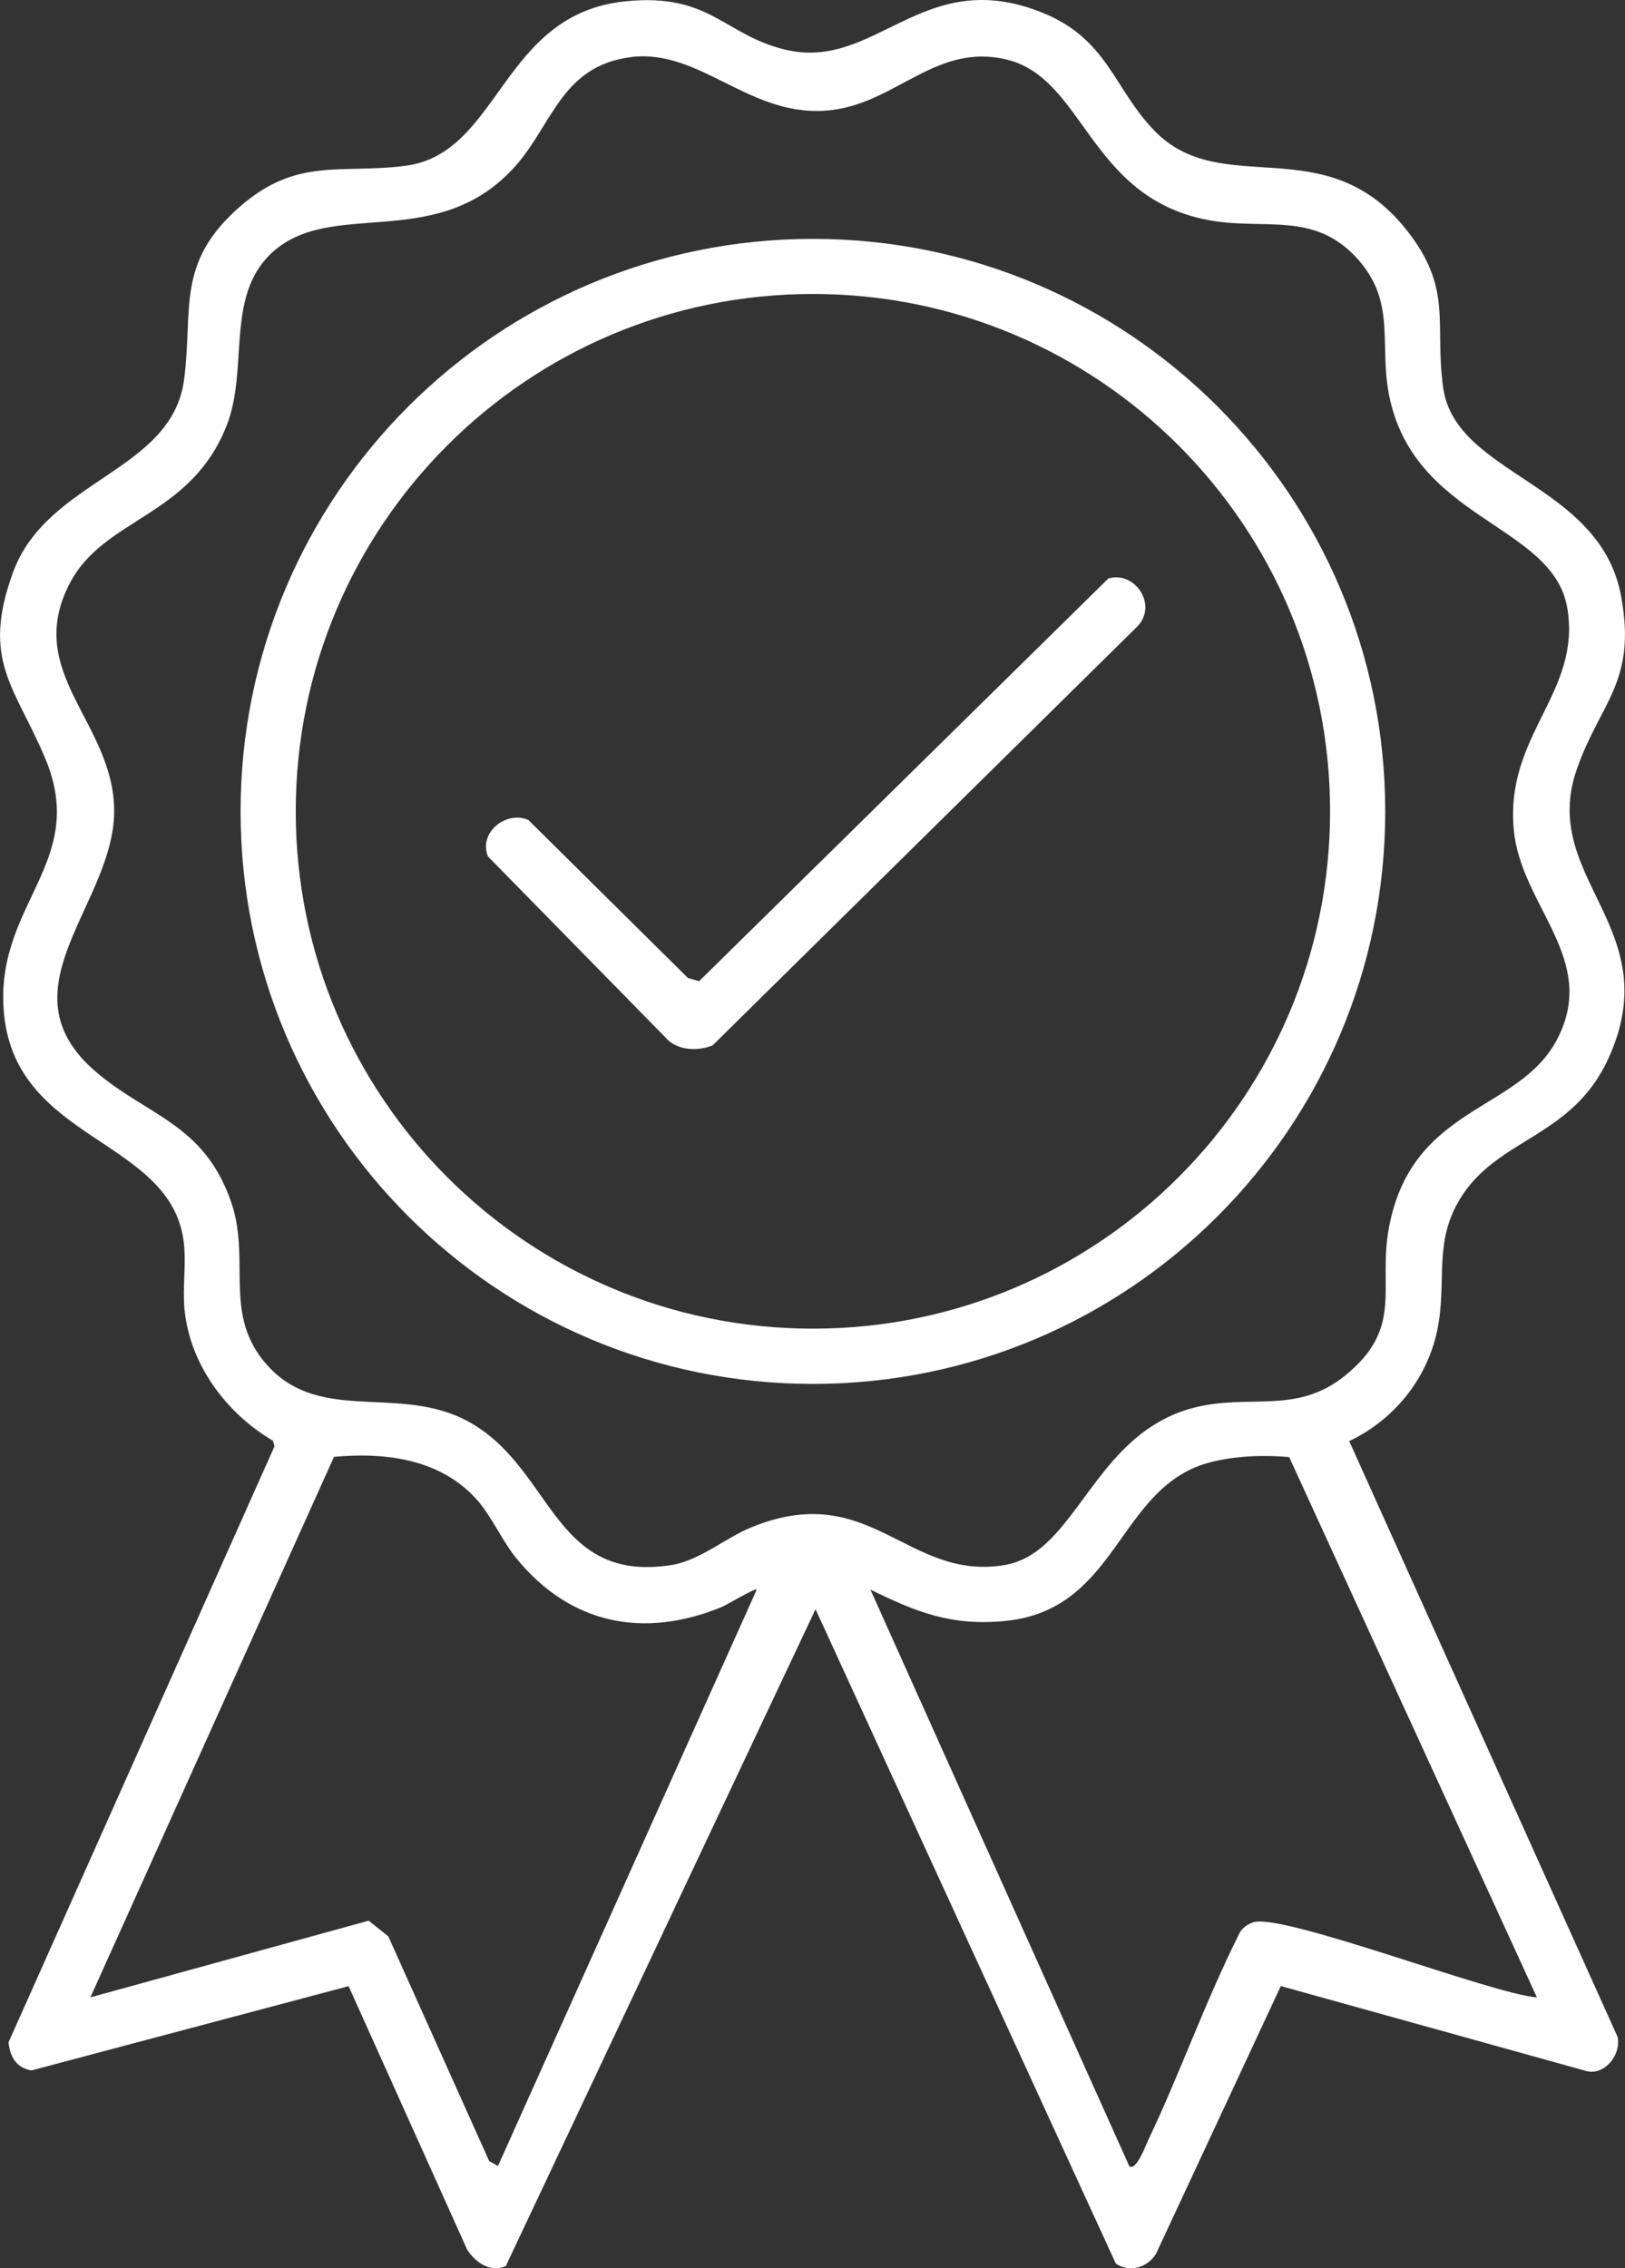
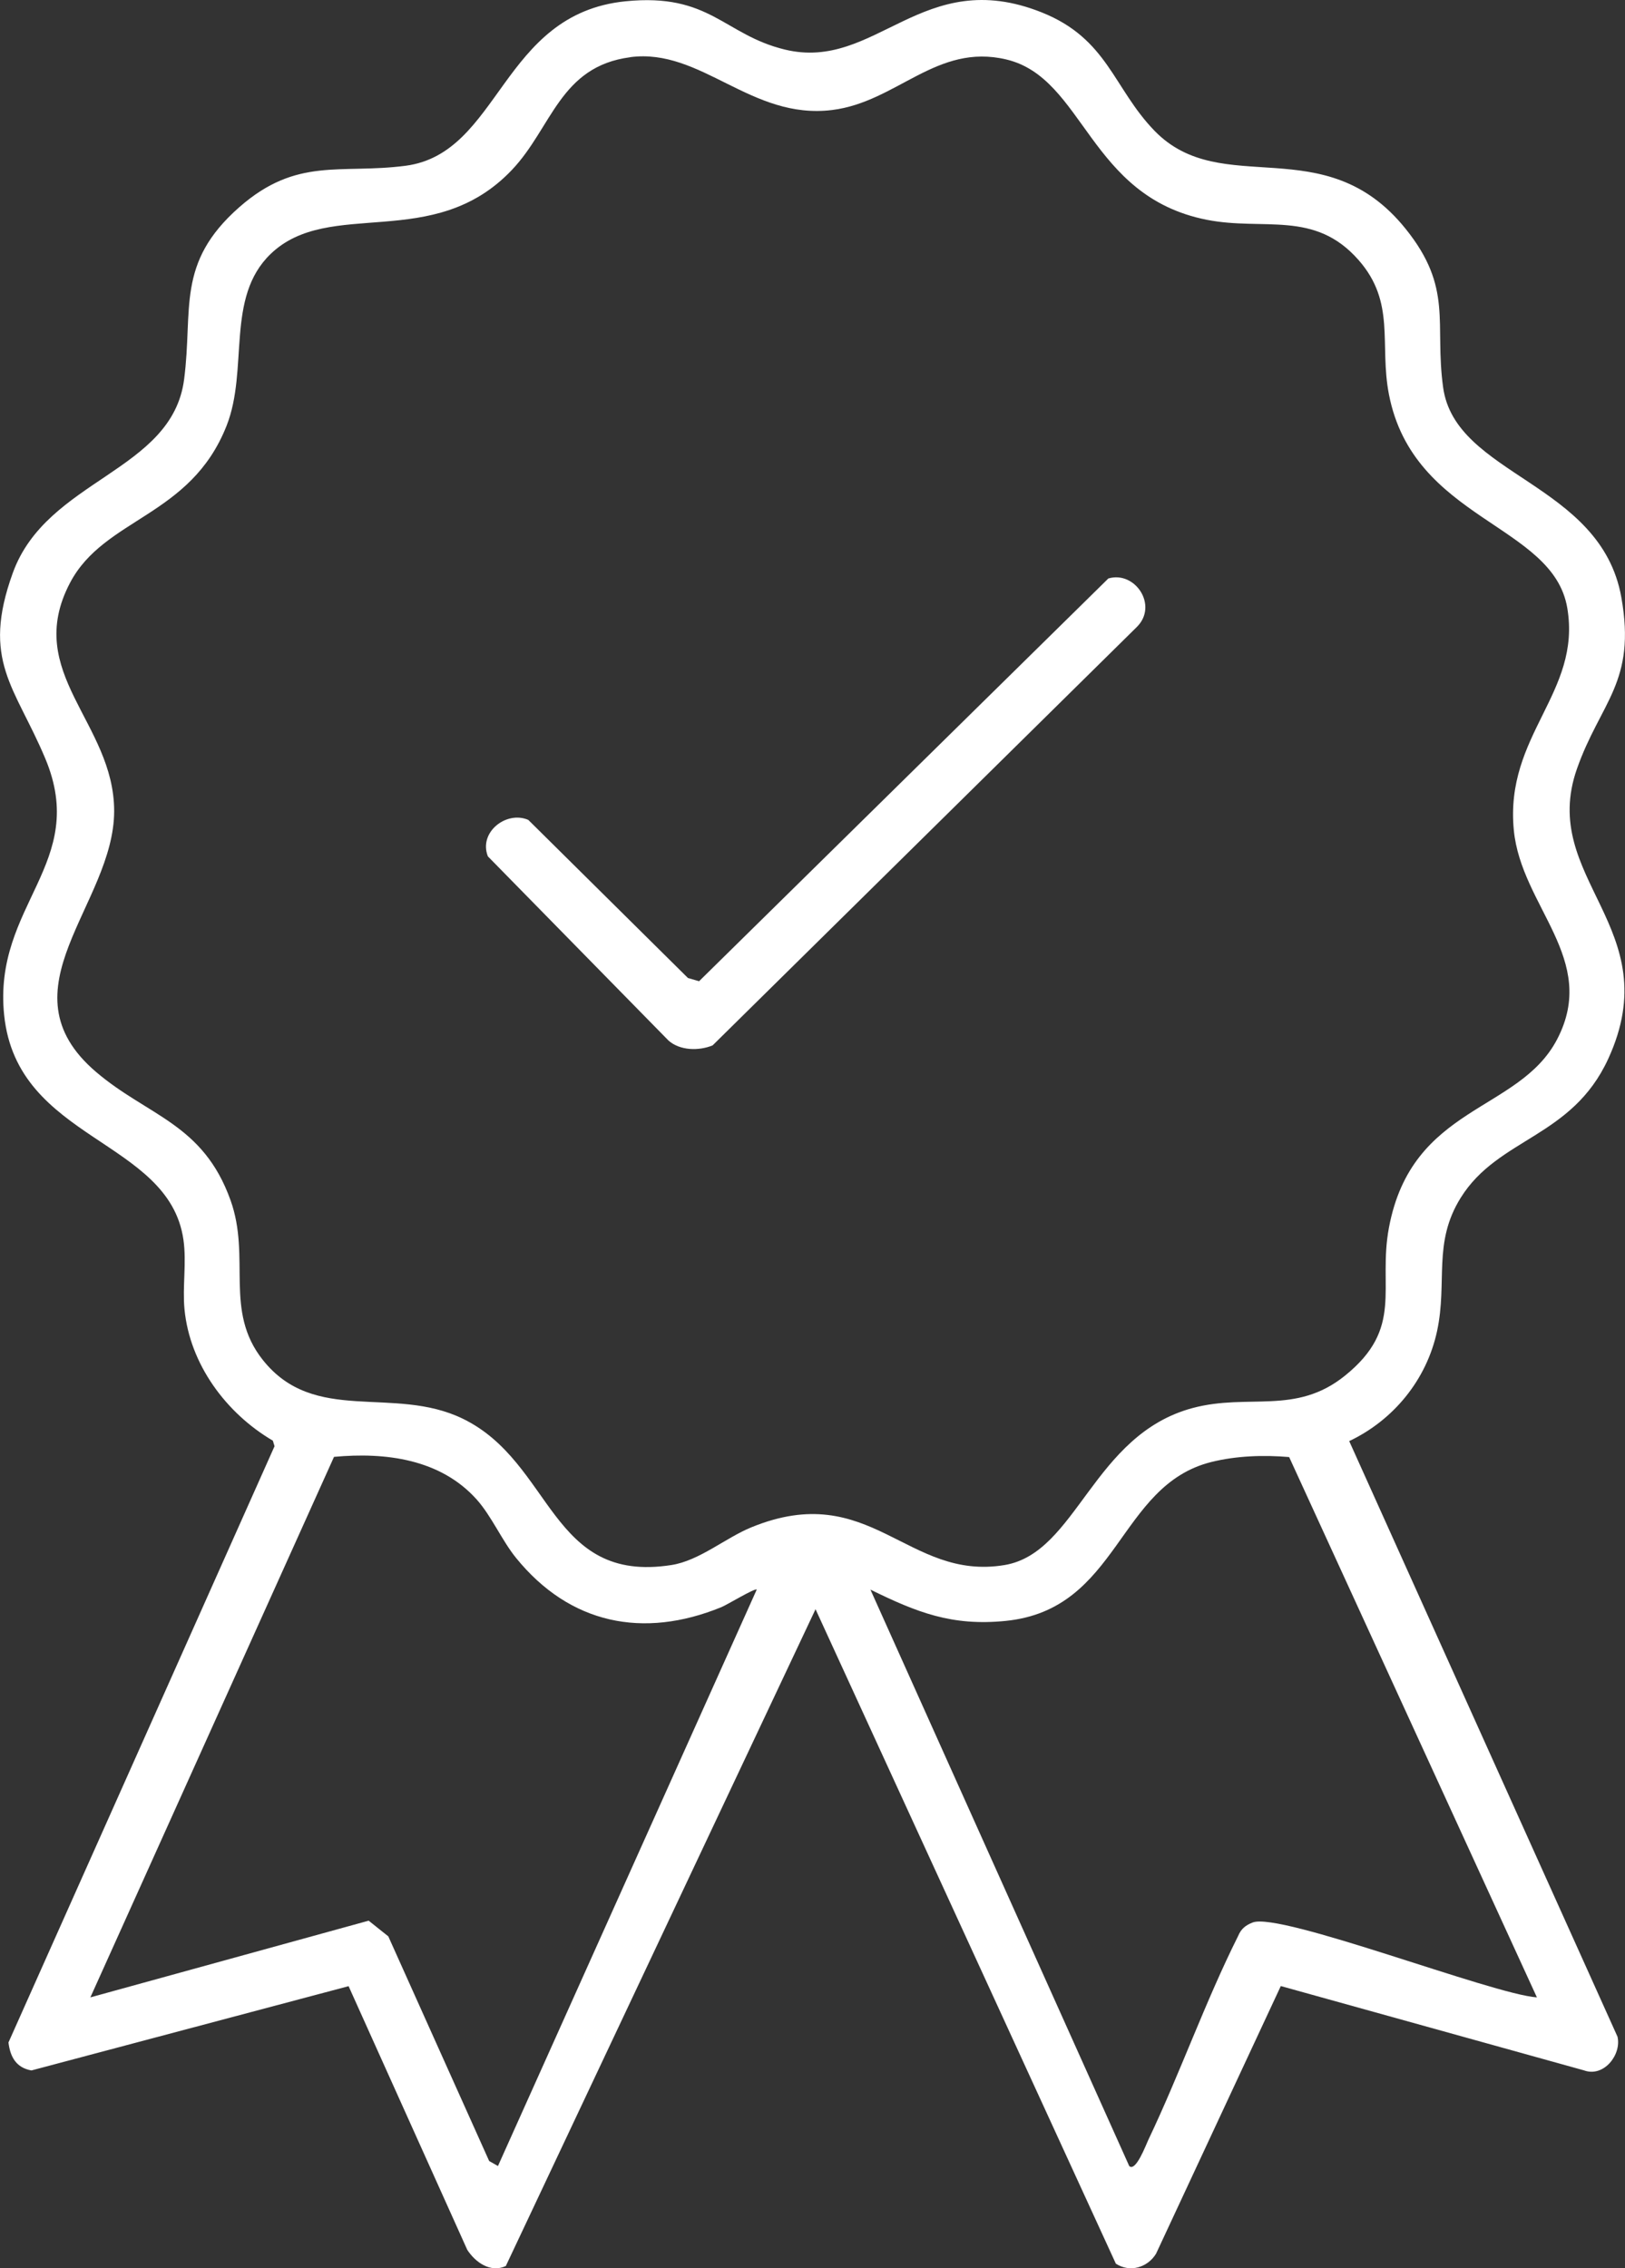
<svg xmlns="http://www.w3.org/2000/svg" id="Layer_2" data-name="Layer 2" viewBox="0 0 414.51 578.38">
  <rect x="0" y="0" width="414.51" height="578.38" fill="#333333" stroke="none" />
  <defs>
    <style>
      .cls-1 {
        fill: #fff;
      }
    </style>
  </defs>
  <g id="Layer_1-2" data-name="Layer 1">
    <g>
      <path class="cls-1" d="M344.16,367.47l68.44,151.88c1.06,4.59-3.51,10.45-8.59,8.57l-77.3-21.49-31.82,68.25c-2.16,3.54-6.67,4.87-10.25,2.55l-76.61-166.89-79.01,167.49c-3.95,1.78-7.74-.94-9.83-4.14l-30.27-67.23-80.9,21.49c-3.88-.69-5.41-3.43-5.86-7.13l67.87-152.04-.43-1.42c-11.91-6.99-21.19-19.47-22.54-33.52-.55-5.74.57-11.91-.27-17.73-3.72-25.72-42.42-25.09-45.73-57.27-2.9-28.16,21.76-38.63,10.47-65.47-7.68-18.28-16.38-24.87-8.26-47.29,8.69-23.99,40.6-25.69,43.69-49.31,2.34-17.92-2.17-29.65,14.07-43.93,14.73-12.94,25.81-8.4,42.43-10.57C127.64,39.08,127.77,3.54,159.54.33c21.6-2.18,25.09,8.54,40.67,12.31,23.27,5.63,34.99-21.63,65.49-9.49,16.9,6.73,18.26,19.33,28.8,30.2,17.23,17.74,43.34-.72,64.03,24.97,12.22,15.17,7.34,23.99,9.58,40.42,3.08,22.65,40.21,24.18,45.46,53.54,3.89,21.72-5.31,26.68-11.32,43.77-9.86,28.04,23.38,40.5,7.97,73.97-9.28,20.15-28.03,20.03-37.61,35.39-7.19,11.53-3.34,21.4-6.03,33.97s-11.25,22.81-22.42,28.09ZM160.79,14.59c-18.01,2.34-19.97,17.97-30.23,28.76-20.05,21.09-46.5,6.9-61.56,21.44-11.53,11.14-5.51,29.38-11.21,43.79-9.2,23.29-31.19,23.38-39.94,40.06-12.05,22.98,11.28,35.58,11.27,58.18-.01,23.82-29.27,45.5-4.62,66.52,13.24,11.29,27.29,13.13,34.3,32.7,5.28,14.73-1.75,28.18,8.25,40.75,13.22,16.62,33.32,6.38,51.02,14.98,23.04,11.21,22.1,42.19,53.22,37.3,7.13-1.12,13.73-6.9,20.38-9.62,30.41-12.43,39.67,13.81,64.62,9.62,18.44-3.1,22.42-33.23,47.96-40.04,14.26-3.8,26.23,1.89,38.79-8.21,15.21-12.23,8.37-22.37,11.25-37.75,5.87-31.39,33.16-29.33,42.92-48.08,10.64-20.43-9.16-33.76-11.06-53.3-2.36-24.34,17.28-34.93,13.64-56.64-3.62-21.53-39.25-22.24-45.5-54.5-2.49-12.86,1.81-23.38-7.75-34.25-11.27-12.82-24.12-7.37-38.74-10.26-30.18-5.97-31.16-36.15-51.12-40.88-17.79-4.21-27.84,10.83-44.4,12.89-20.71,2.58-33.36-15.83-51.49-13.48ZM193.03,405.33c-.44-.45-7.5,3.86-9.01,4.48-19.95,8.15-38.68,4.34-52.4-12.57-3.6-4.44-6.26-10.69-10.07-14.93-9.24-10.27-23.23-12.04-36.35-10.82l-62.15,137.83,70.99-19.56,5.01,4,25.73,57.29,2.24,1.27,66.01-146.99ZM328.83,371.54c-6.5-.56-13.49-.32-19.83,1.26-23.95,5.96-23.42,37.61-52.48,40.52-13.71,1.37-22.6-2.15-34.49-7.98l66.02,146.99c1.68,1.57,4.3-5.5,4.85-6.64,8.14-17.08,14.46-35.12,22.94-52.06.75-1.8,1.89-2.7,3.67-3.4,7.01-2.78,61.13,18.3,72.53,19.09l-63.2-137.78Z" />
-       <path class="cls-1" d="M353.35,206.9c0,80.63-65.36,145.99-145.99,145.99S61.37,287.53,61.37,206.9,126.73,60.91,207.36,60.91s145.99,65.36,145.99,145.99ZM339.28,206.88c0-72.86-59.06-131.92-131.92-131.92s-131.92,59.06-131.92,131.92,59.06,131.92,131.92,131.92,131.92-59.06,131.92-131.92Z" />
      <path class="cls-1" d="M282.75,147.5c6.78-1.99,12.73,6.86,7.28,12.33l-108.26,106.74c-3.52,1.44-8.34,1.35-11.25-1.24l-46.07-46.96c-2.43-6.18,4.74-11.72,10.31-9.3l40.72,40.31,2.84.83,104.42-102.72Z" />
    </g>
  </g>
</svg>